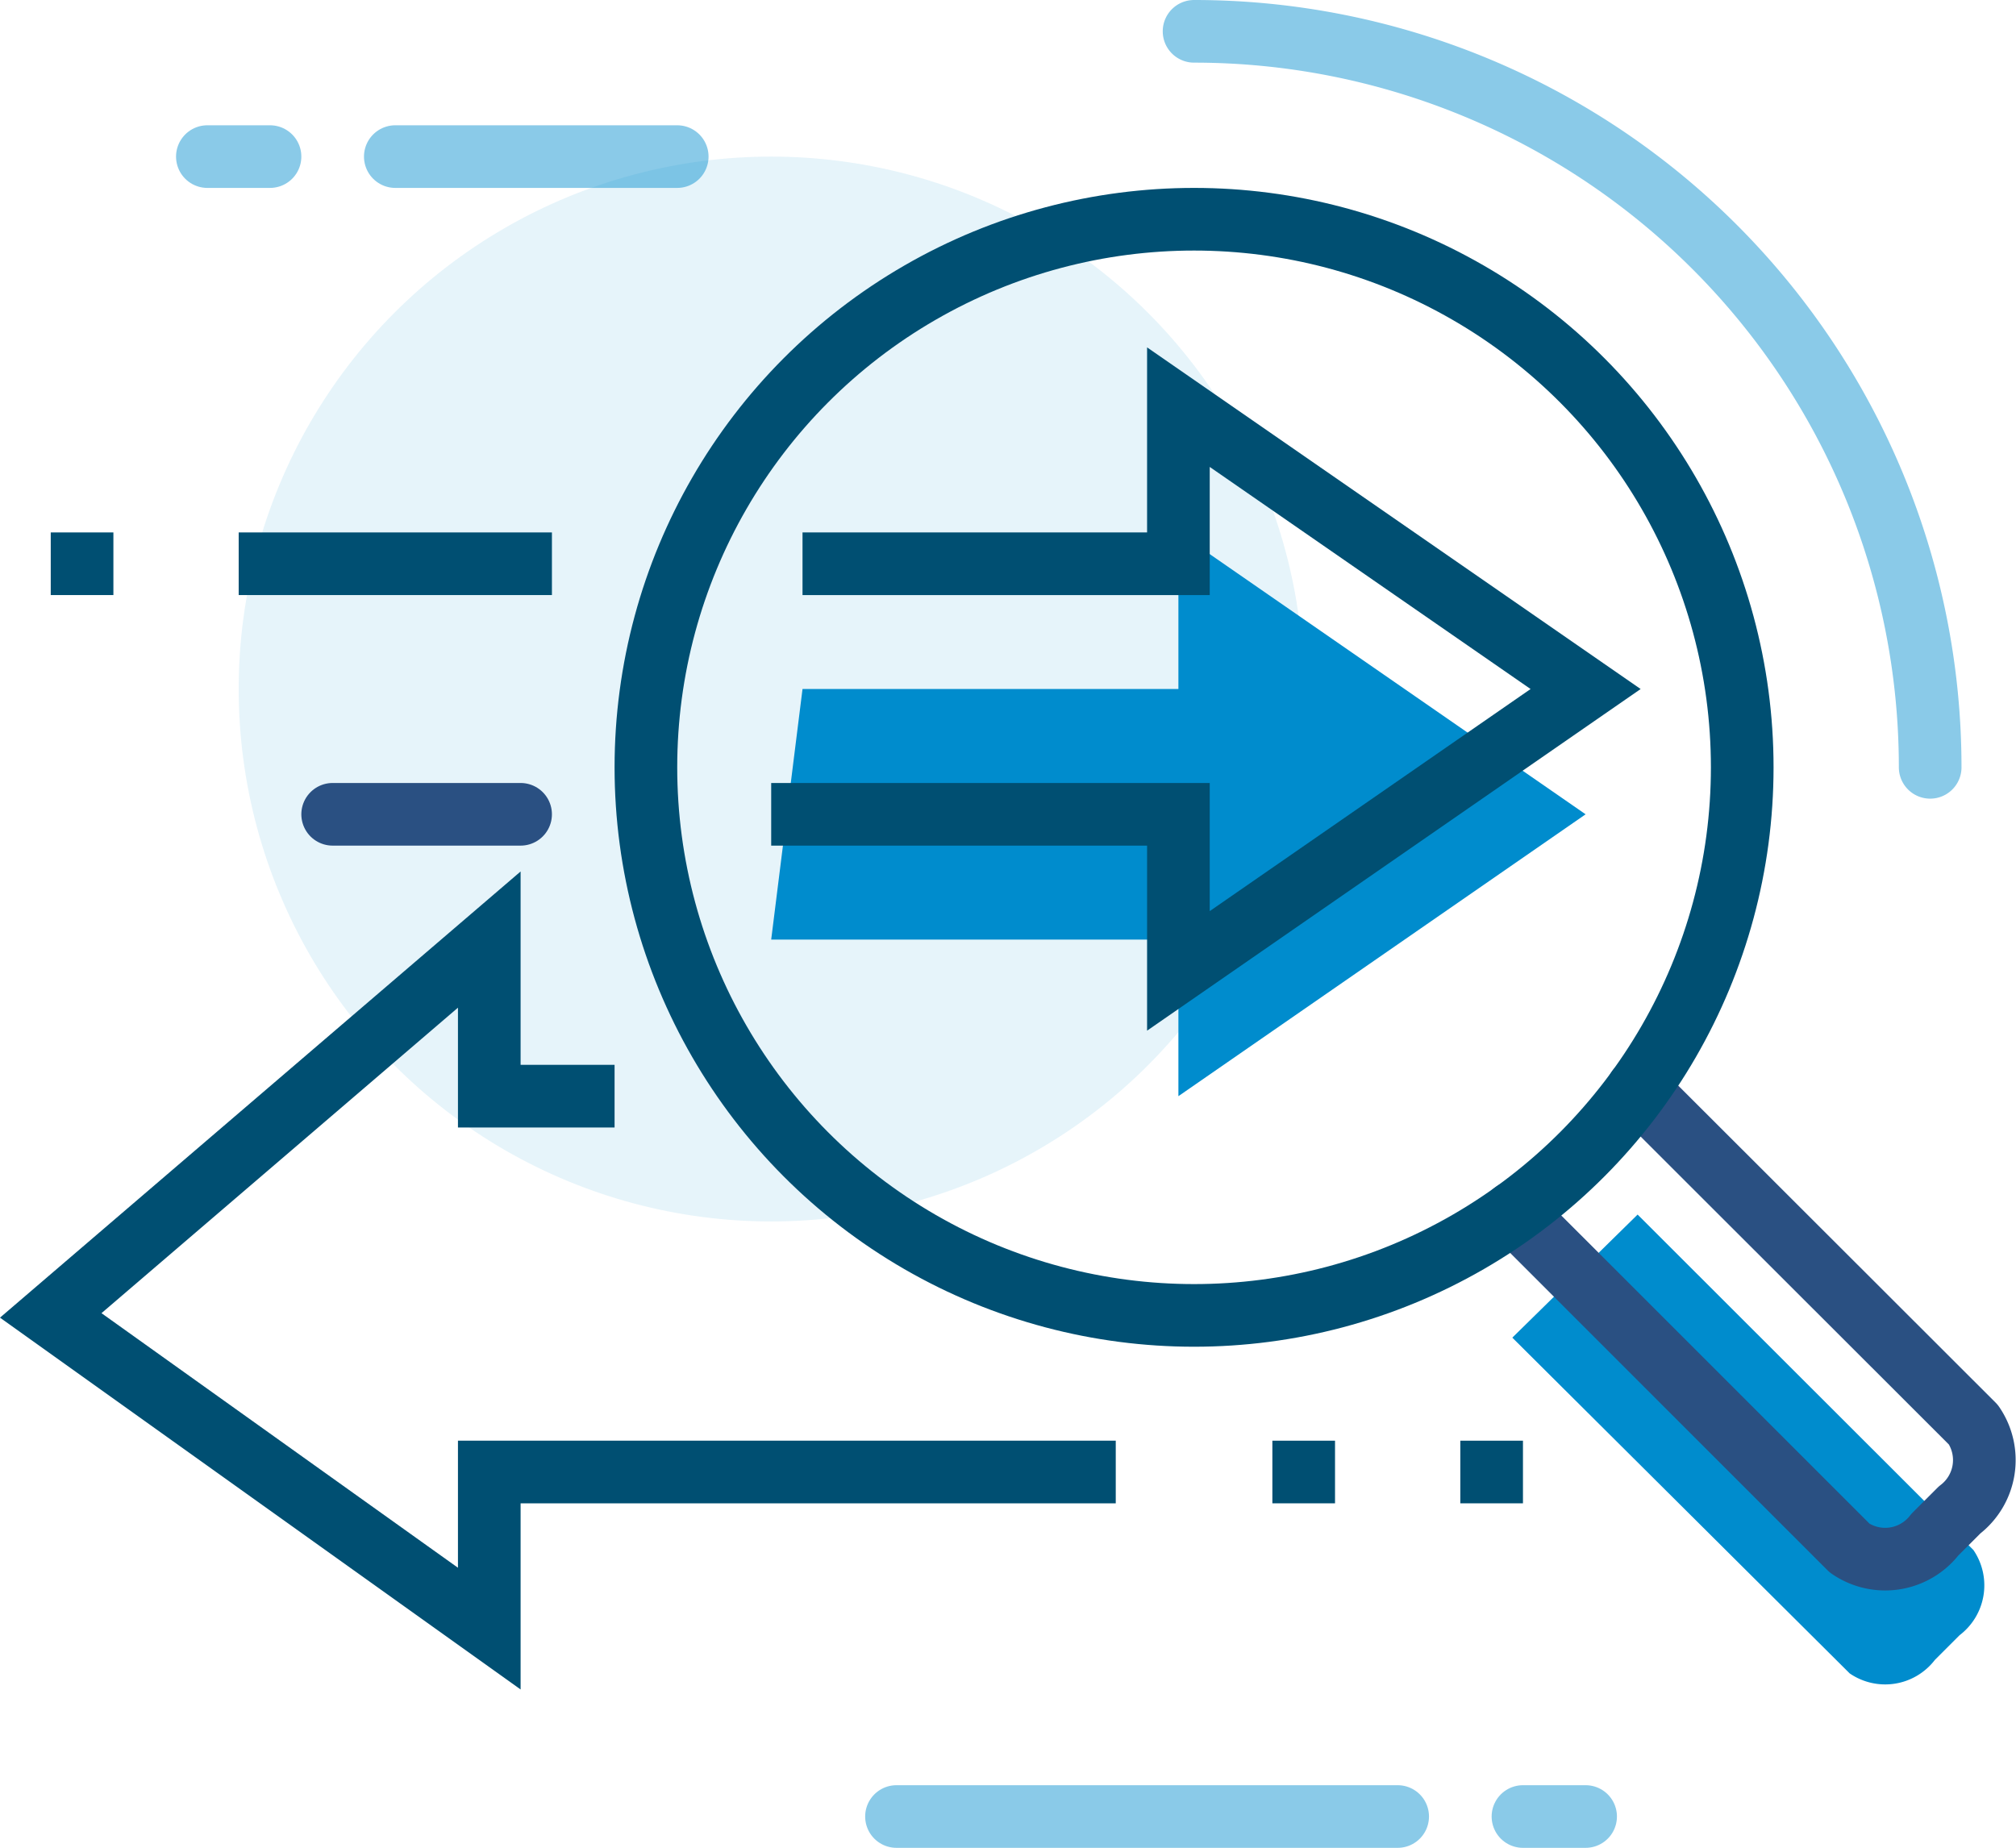
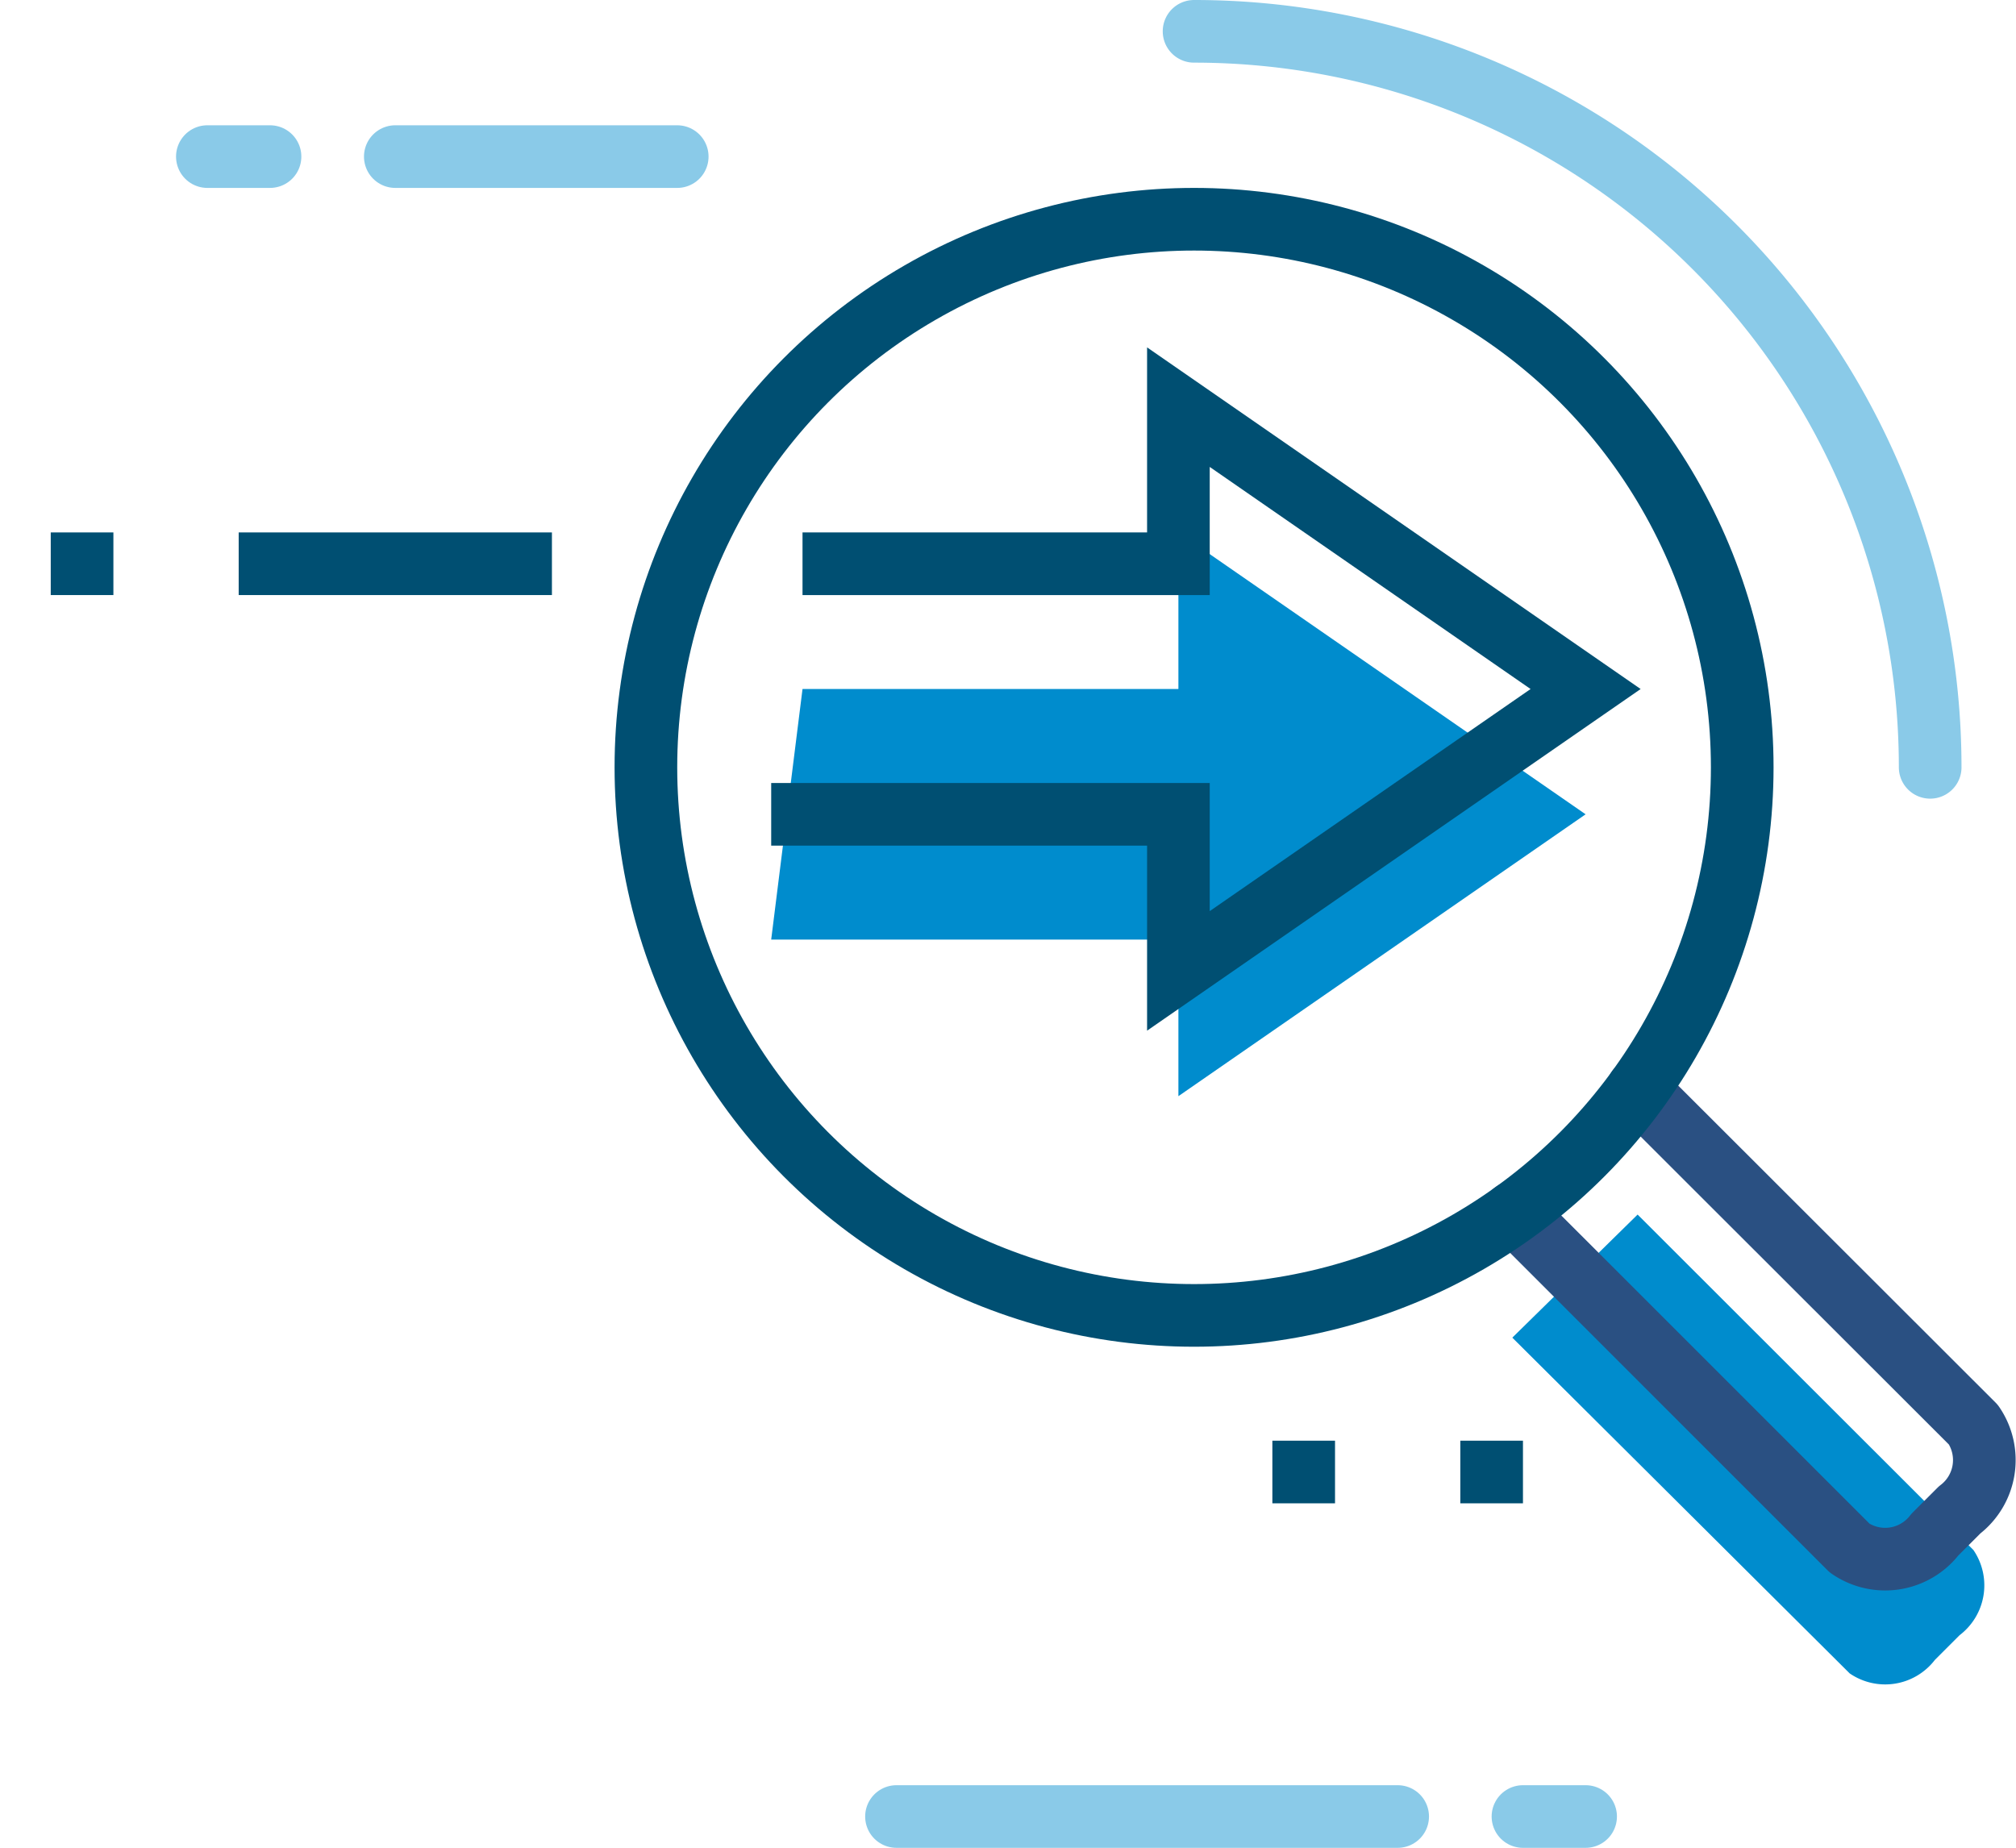
<svg xmlns="http://www.w3.org/2000/svg" viewBox="0 0 64.36 59">
  <defs>
    <style>.cls-1,.cls-2{fill:#008ccd;}.cls-2{opacity:0.1;}.cls-3,.cls-4,.cls-5,.cls-6{fill:none;stroke-width:2px;}.cls-3,.cls-6{stroke:#2a5082;}.cls-3,.cls-5,.cls-6{stroke-linecap:round;}.cls-3{stroke-linejoin:round;}.cls-4{stroke:#004f72;}.cls-4,.cls-5,.cls-6{stroke-miterlimit:10;}.cls-5{stroke:#008ccd;opacity:0.46;}</style>
  </defs>
  <g id="Layer_2" data-name="Layer 2">
    <g id="icons">
      <path class="cls-1" d="M63,49.49,52.28,38.78l-4,3.93L59.05,53.43A2,2,0,0,0,61.77,53l.79-.79A2,2,0,0,0,63,49.49Z" />
-       <circle class="cls-2" cx="24.62" cy="22" r="17" />
      <path class="cls-3" d="M48.33,38.71,59.05,49.43A2,2,0,0,0,61.77,49l.79-.79A2,2,0,0,0,63,45.49L52.28,34.78" />
      <circle class="cls-4" cx="38.12" cy="24.5" r="17.5" />
      <path class="cls-5" d="M38.12,1a23.5,23.5,0,0,1,23.5,23.5" />
      <polygon class="cls-1" points="50.62 26 37.62 17 37.62 22 25.62 22 24.62 30 37.62 30 37.62 35 50.62 26" />
      <polyline class="cls-4" points="24.62 26 37.62 26 37.62 31 50.62 22 37.62 13 37.62 18 25.62 18" />
      <line class="cls-4" x1="17.62" y1="18" x2="7.62" y2="18" />
-       <line class="cls-6" x1="16.62" y1="26" x2="10.62" y2="26" />
      <line class="cls-4" x1="40.62" y1="47" x2="42.62" y2="47" />
      <line class="cls-4" x1="46.62" y1="47" x2="48.62" y2="47" />
      <line class="cls-4" x1="1.62" y1="18" x2="3.62" y2="18" />
-       <polyline class="cls-4" points="35.62 47 15.62 47 15.62 52 1.62 42 15.62 30 15.62 35 19.62 35" />
      <line class="cls-5" x1="28.62" y1="58" x2="44.62" y2="58" />
      <line class="cls-5" x1="48.62" y1="58" x2="50.62" y2="58" />
      <line class="cls-5" x1="21.62" y1="5" x2="12.62" y2="5" />
      <line class="cls-5" x1="8.62" y1="5" x2="6.62" y2="5" />
    </g>
  </g>
</svg>